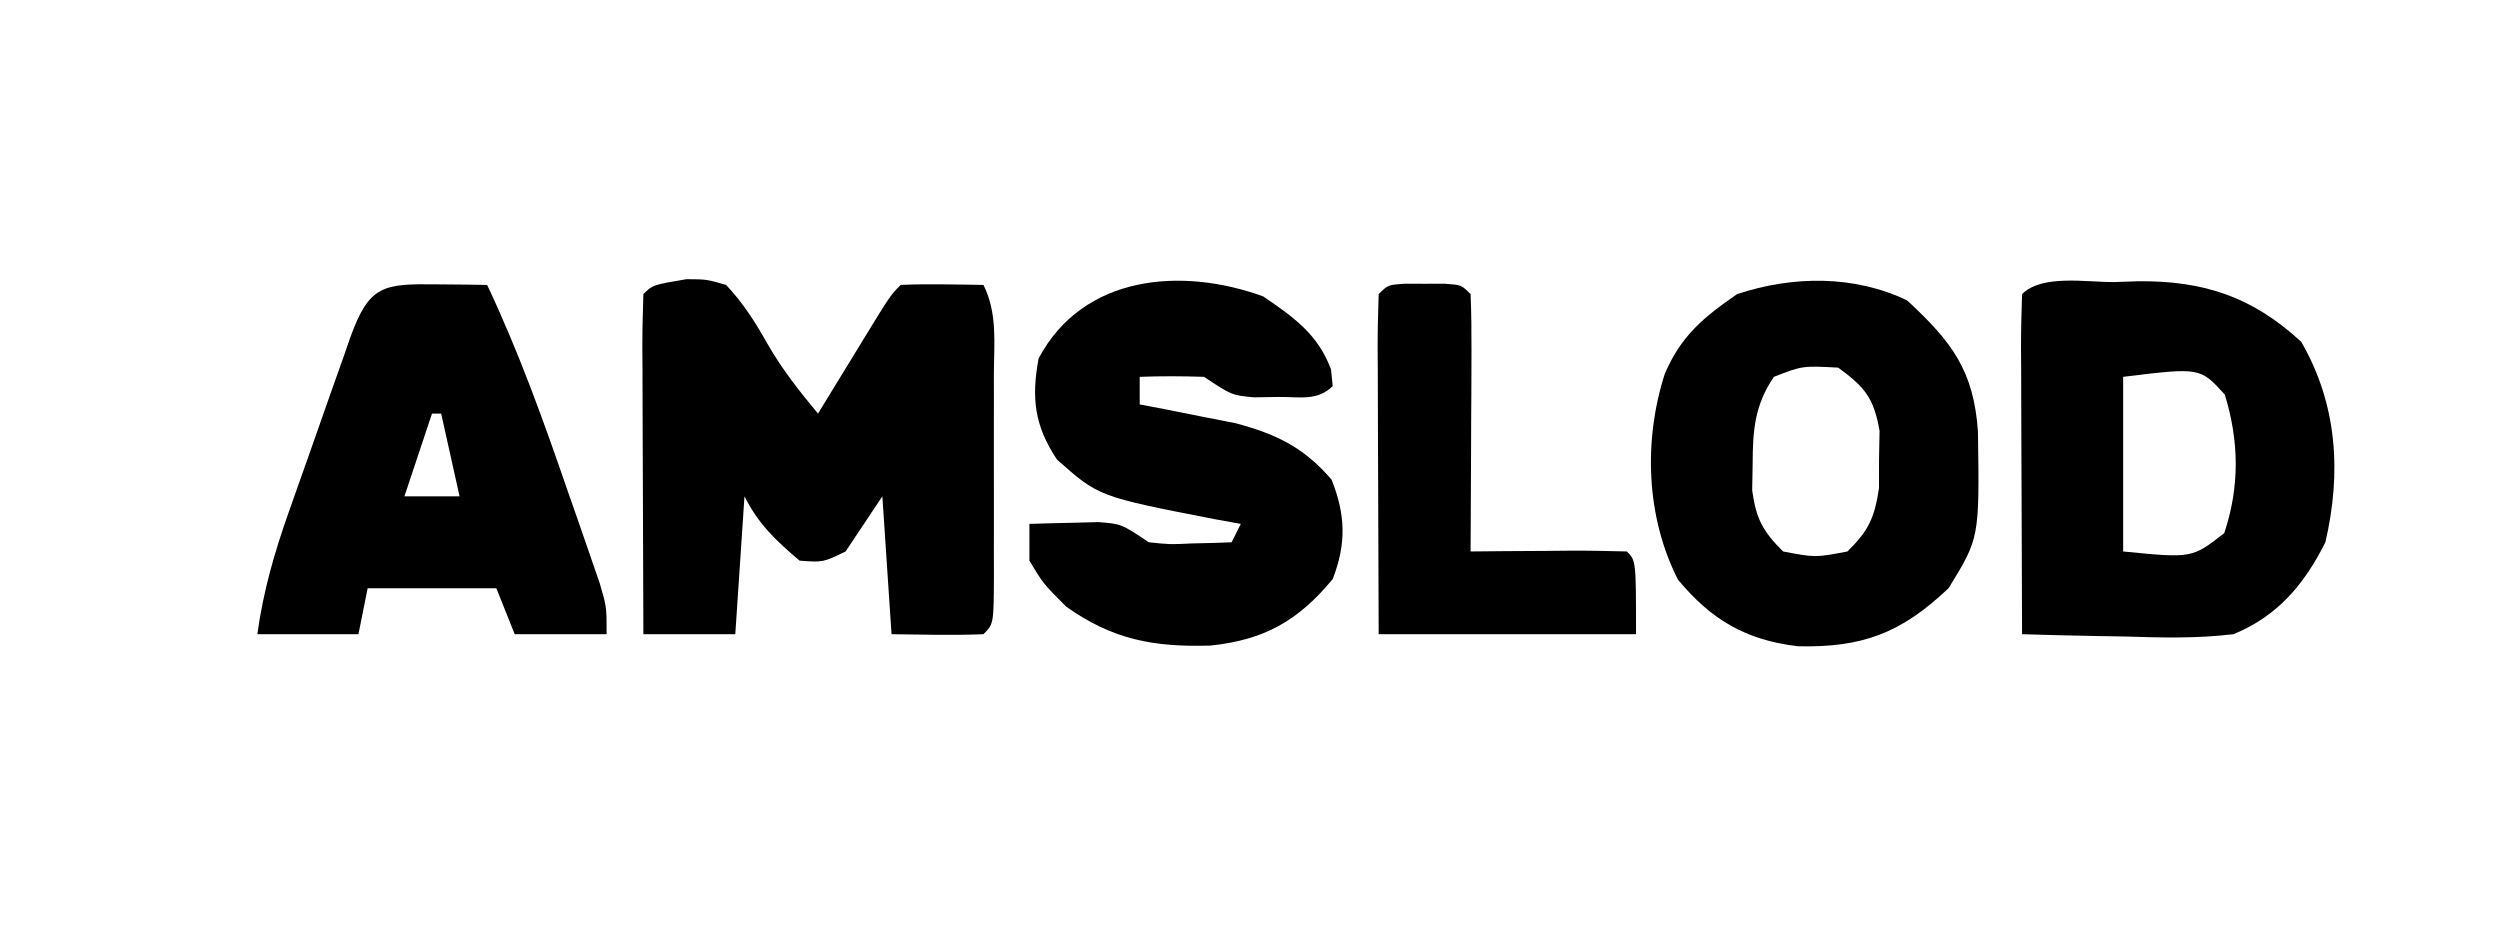
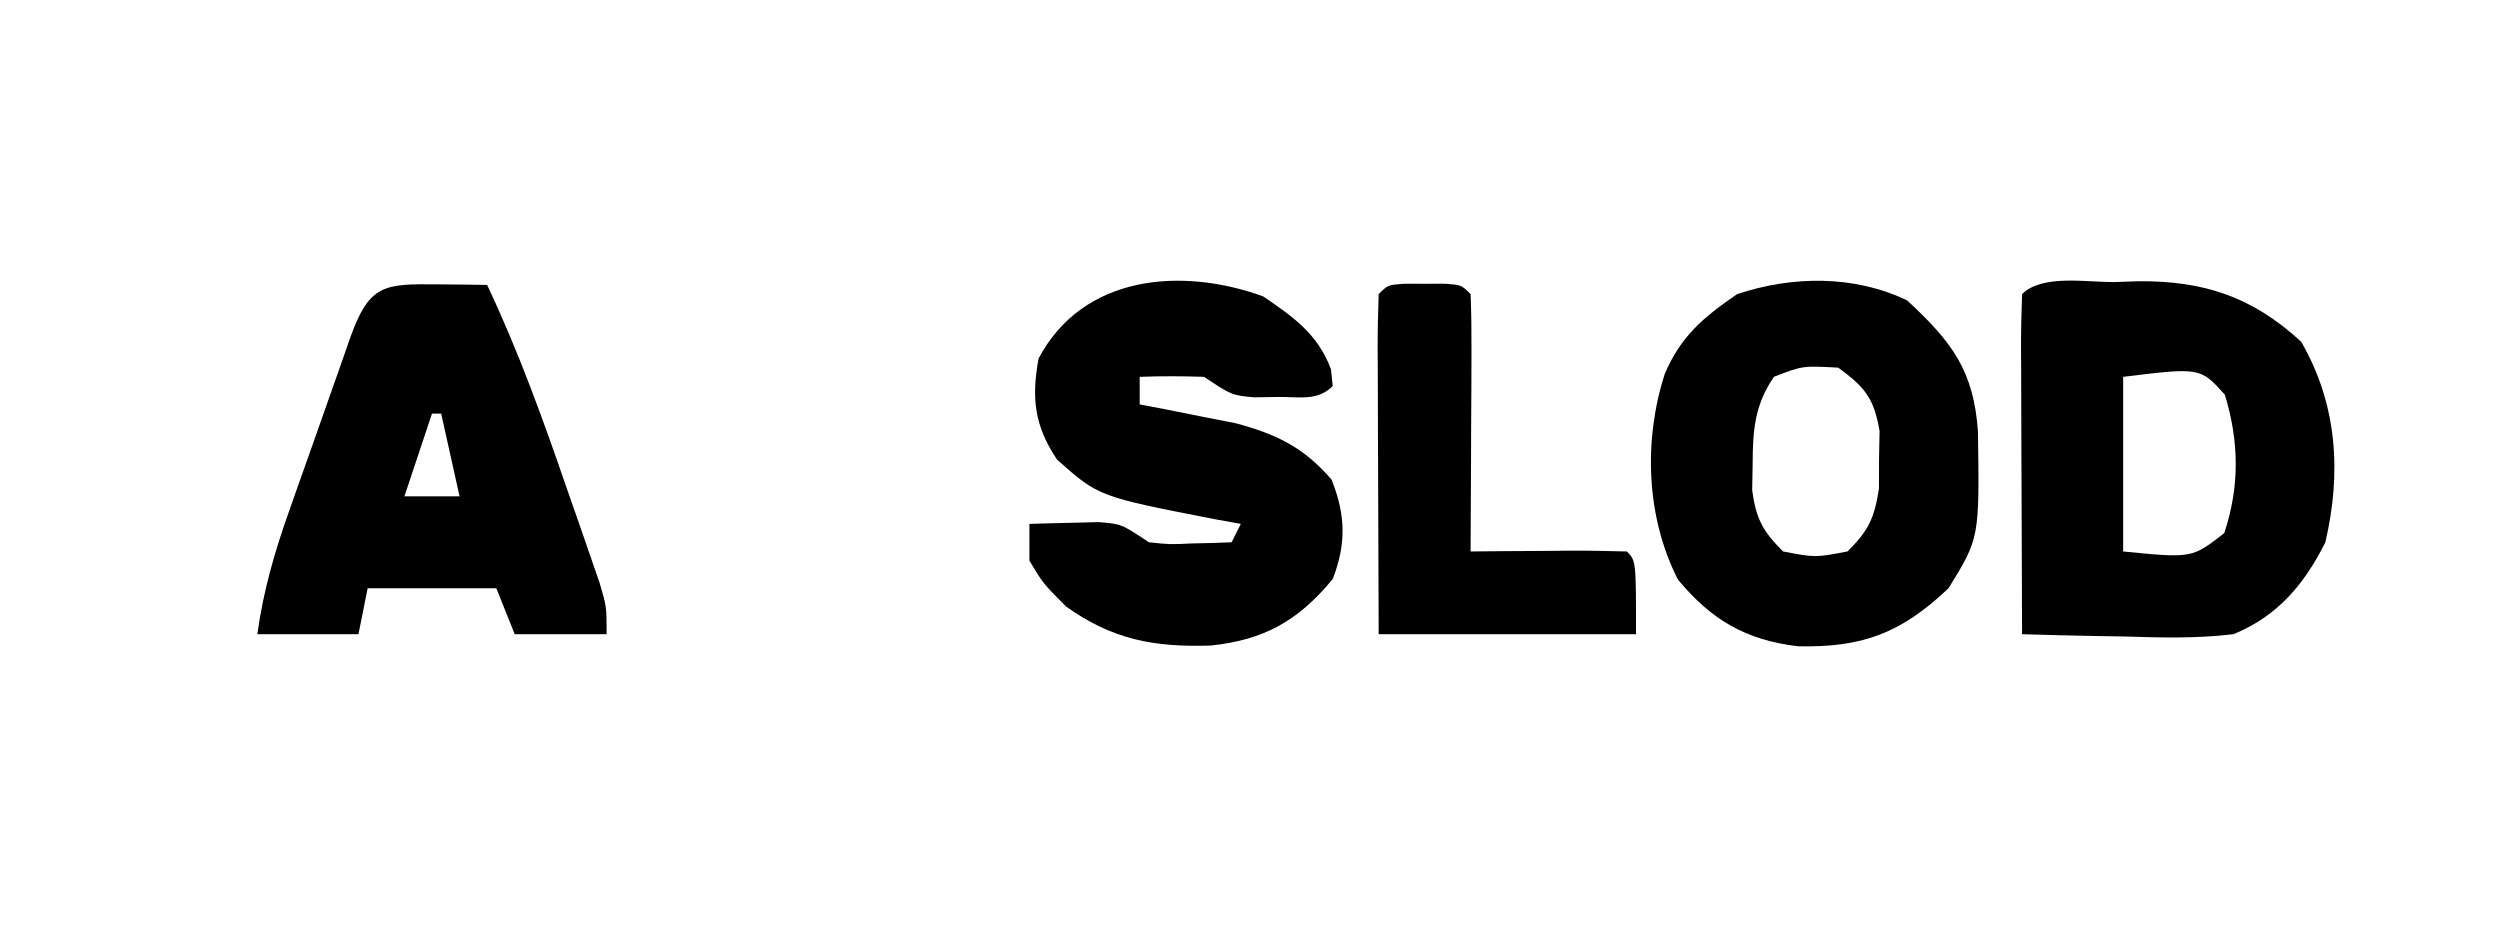
<svg xmlns="http://www.w3.org/2000/svg" version="1.1" width="272" height="101">
-   <path d="M0 0 C2.184 0.012 2.184 0.012 4.312 0.625 C6.228 2.662 7.52 4.736 8.891 7.168 C10.463 9.885 12.308 12.214 14.312 14.625 C14.878 13.698 15.444 12.771 16.027 11.816 C16.768 10.607 17.509 9.397 18.25 8.188 C18.623 7.576 18.996 6.964 19.381 6.334 C22.199 1.738 22.199 1.738 23.312 0.625 C24.832 0.553 26.354 0.541 27.875 0.562 C28.701 0.572 29.528 0.581 30.379 0.59 C31.017 0.601 31.655 0.613 32.312 0.625 C33.867 3.735 33.454 7.029 33.445 10.441 C33.446 11.213 33.447 11.985 33.448 12.78 C33.449 14.411 33.447 16.043 33.443 17.675 C33.438 20.181 33.443 22.687 33.449 25.193 C33.449 26.776 33.447 28.359 33.445 29.941 C33.447 30.696 33.449 31.45 33.451 32.227 C33.427 37.51 33.427 37.51 32.312 38.625 C28.976 38.768 25.653 38.667 22.312 38.625 C21.983 33.675 21.652 28.725 21.312 23.625 C19.332 26.595 19.332 26.595 17.312 29.625 C14.875 30.812 14.875 30.812 12.312 30.625 C9.748 28.469 7.817 26.634 6.312 23.625 C5.982 28.575 5.652 33.525 5.312 38.625 C2.013 38.625 -1.288 38.625 -4.688 38.625 C-4.712 33.374 -4.73 28.123 -4.742 22.872 C-4.747 21.084 -4.754 19.296 -4.763 17.509 C-4.775 14.944 -4.781 12.38 -4.785 9.816 C-4.79 9.012 -4.795 8.208 -4.801 7.38 C-4.801 5.461 -4.75 3.543 -4.688 1.625 C-3.688 0.625 -3.688 0.625 0 0 Z " fill="#000000" transform="translate(74.688,30.375)" />
  <path d="M0 0 C0.835 -0.029 1.669 -0.058 2.529 -0.088 C9.708 -0.161 14.995 1.602 20.312 6.5 C24.236 13.291 24.706 20.733 22.938 28.312 C20.652 32.884 17.729 36.358 12.938 38.312 C8.965 38.793 5.056 38.69 1.062 38.562 C-0.007 38.544 -1.077 38.526 -2.18 38.508 C-4.808 38.461 -7.435 38.395 -10.062 38.312 C-10.087 33.061 -10.105 27.81 -10.117 22.559 C-10.122 20.772 -10.129 18.984 -10.138 17.196 C-10.15 14.632 -10.156 12.068 -10.16 9.504 C-10.165 8.7 -10.17 7.896 -10.176 7.067 C-10.176 5.148 -10.125 3.23 -10.062 1.312 C-7.875 -0.875 -3.026 0.034 0 0 Z M0.938 10.312 C0.938 16.582 0.938 22.852 0.938 29.312 C8.429 30.052 8.429 30.052 11.938 27.312 C13.624 22.254 13.559 17.343 12 12.25 C9.316 9.285 9.316 9.285 0.938 10.312 Z " fill="#000000" transform="translate(230.062,30.688)" />
  <path d="M0 0 C4.891 4.524 7.252 7.66 7.703 14.301 C7.866 25.857 7.866 25.857 4.5 31.312 C-0.661 36.209 -4.89 37.79 -11.898 37.625 C-17.588 36.942 -21.306 34.751 -24.938 30.375 C-28.394 23.6 -28.712 15.259 -26.375 8 C-24.618 3.867 -22.171 1.836 -18.5 -0.688 C-12.466 -2.699 -5.735 -2.765 0 0 Z M-14.5 8.312 C-16.605 11.41 -16.797 14.124 -16.812 17.812 C-16.829 18.751 -16.846 19.689 -16.863 20.656 C-16.439 23.759 -15.712 25.115 -13.5 27.312 C-10 27.979 -10 27.979 -6.5 27.312 C-4.196 25.057 -3.549 23.641 -3.066 20.438 C-3.065 19.406 -3.064 18.375 -3.062 17.312 C-3.043 16.281 -3.024 15.25 -3.004 14.188 C-3.619 10.622 -4.603 9.431 -7.5 7.312 C-11.395 7.102 -11.395 7.102 -14.5 8.312 Z " fill="#000000" transform="translate(207.5,32.688)" />
  <path d="M0 0 C3.305 2.257 5.952 4.105 7.375 7.938 C7.437 8.536 7.499 9.134 7.562 9.75 C5.906 11.407 3.956 10.921 1.688 10.938 C0.803 10.952 -0.081 10.966 -0.992 10.98 C-3.438 10.75 -3.438 10.75 -6.438 8.75 C-8.769 8.671 -11.106 8.662 -13.438 8.75 C-13.438 9.74 -13.438 10.73 -13.438 11.75 C-12.485 11.932 -11.532 12.114 -10.551 12.301 C-9.297 12.552 -8.042 12.804 -6.75 13.062 C-5.509 13.306 -4.267 13.55 -2.988 13.801 C1.456 14.989 4.438 16.438 7.438 19.938 C8.972 23.773 9.045 26.937 7.562 30.75 C3.806 35.3 0.086 37.384 -5.734 37.988 C-11.879 38.174 -16.374 37.355 -21.438 33.75 C-23.938 31.25 -23.938 31.25 -25.438 28.75 C-25.438 27.43 -25.438 26.11 -25.438 24.75 C-23.834 24.696 -22.229 24.657 -20.625 24.625 C-19.732 24.602 -18.838 24.579 -17.918 24.555 C-15.438 24.75 -15.438 24.75 -12.438 26.75 C-10.151 26.991 -10.151 26.991 -7.75 26.875 C-6.942 26.857 -6.134 26.839 -5.301 26.82 C-4.686 26.797 -4.071 26.774 -3.438 26.75 C-3.107 26.09 -2.777 25.43 -2.438 24.75 C-3.379 24.58 -4.32 24.41 -5.289 24.234 C-17.905 21.779 -17.905 21.779 -22.438 17.75 C-24.904 14.051 -25.232 11.041 -24.438 6.75 C-19.616 -2.355 -8.874 -3.227 0 0 Z " fill="#000000" transform="translate(137.438,32.25)" />
-   <path d="M0 0 C1.504 0.014 1.504 0.014 3.039 0.027 C3.81 0.039 4.581 0.051 5.375 0.062 C8.815 7.344 11.509 14.827 14.125 22.438 C14.536 23.612 14.947 24.786 15.371 25.996 C15.759 27.119 16.147 28.242 16.547 29.398 C17.074 30.923 17.074 30.923 17.612 32.478 C18.375 35.062 18.375 35.062 18.375 38.062 C15.075 38.062 11.775 38.062 8.375 38.062 C7.715 36.413 7.055 34.763 6.375 33.062 C1.755 33.062 -2.865 33.062 -7.625 33.062 C-8.12 35.538 -8.12 35.538 -8.625 38.062 C-12.255 38.062 -15.885 38.062 -19.625 38.062 C-18.988 33.41 -17.76 29.139 -16.191 24.73 C-15.834 23.715 -15.834 23.715 -15.47 22.678 C-14.969 21.258 -14.466 19.839 -13.96 18.42 C-13.185 16.242 -12.423 14.06 -11.662 11.877 C-11.173 10.495 -10.682 9.112 -10.191 7.73 C-9.964 7.076 -9.737 6.422 -9.503 5.748 C-7.435 0.016 -5.874 -0.068 0 0 Z M-0.625 14.062 C-1.615 17.032 -2.605 20.003 -3.625 23.062 C-1.645 23.062 0.335 23.062 2.375 23.062 C1.715 20.093 1.055 17.122 0.375 14.062 C0.045 14.062 -0.285 14.062 -0.625 14.062 Z " fill="#000000" transform="translate(47.625,30.938)" />
+   <path d="M0 0 C1.504 0.014 1.504 0.014 3.039 0.027 C3.81 0.039 4.581 0.051 5.375 0.062 C8.815 7.344 11.509 14.827 14.125 22.438 C14.536 23.612 14.947 24.786 15.371 25.996 C15.759 27.119 16.147 28.242 16.547 29.398 C17.074 30.923 17.074 30.923 17.612 32.478 C18.375 35.062 18.375 35.062 18.375 38.062 C15.075 38.062 11.775 38.062 8.375 38.062 C7.715 36.413 7.055 34.763 6.375 33.062 C1.755 33.062 -2.865 33.062 -7.625 33.062 C-8.12 35.538 -8.12 35.538 -8.625 38.062 C-12.255 38.062 -15.885 38.062 -19.625 38.062 C-18.988 33.41 -17.76 29.139 -16.191 24.73 C-15.834 23.715 -15.834 23.715 -15.47 22.678 C-14.969 21.258 -14.466 19.839 -13.96 18.42 C-11.173 10.495 -10.682 9.112 -10.191 7.73 C-9.964 7.076 -9.737 6.422 -9.503 5.748 C-7.435 0.016 -5.874 -0.068 0 0 Z M-0.625 14.062 C-1.615 17.032 -2.605 20.003 -3.625 23.062 C-1.645 23.062 0.335 23.062 2.375 23.062 C1.715 20.093 1.055 17.122 0.375 14.062 C0.045 14.062 -0.285 14.062 -0.625 14.062 Z " fill="#000000" transform="translate(47.625,30.938)" />
  <path d="M0 0 C0.722 0.003 1.444 0.005 2.188 0.008 C2.909 0.005 3.631 0.003 4.375 0 C6.188 0.133 6.188 0.133 7.188 1.133 C7.275 3.205 7.294 5.281 7.285 7.355 C7.282 8.616 7.279 9.876 7.275 11.174 C7.267 12.514 7.259 13.855 7.25 15.195 C7.245 16.54 7.24 17.884 7.236 19.229 C7.224 22.53 7.208 25.831 7.188 29.133 C9.011 29.115 9.011 29.115 10.871 29.098 C12.456 29.088 14.04 29.079 15.625 29.07 C16.427 29.062 17.23 29.054 18.057 29.045 C20.1 29.036 22.144 29.081 24.188 29.133 C25.188 30.133 25.188 30.133 25.188 38.133 C15.947 38.133 6.707 38.133 -2.812 38.133 C-2.835 32.882 -2.855 27.631 -2.867 22.38 C-2.872 20.592 -2.879 18.804 -2.888 17.016 C-2.9 14.452 -2.906 11.888 -2.91 9.324 C-2.915 8.52 -2.92 7.716 -2.926 6.887 C-2.926 4.969 -2.875 3.05 -2.812 1.133 C-1.812 0.133 -1.812 0.133 0 0 Z " fill="#000000" transform="translate(152.812,30.867)" />
</svg>